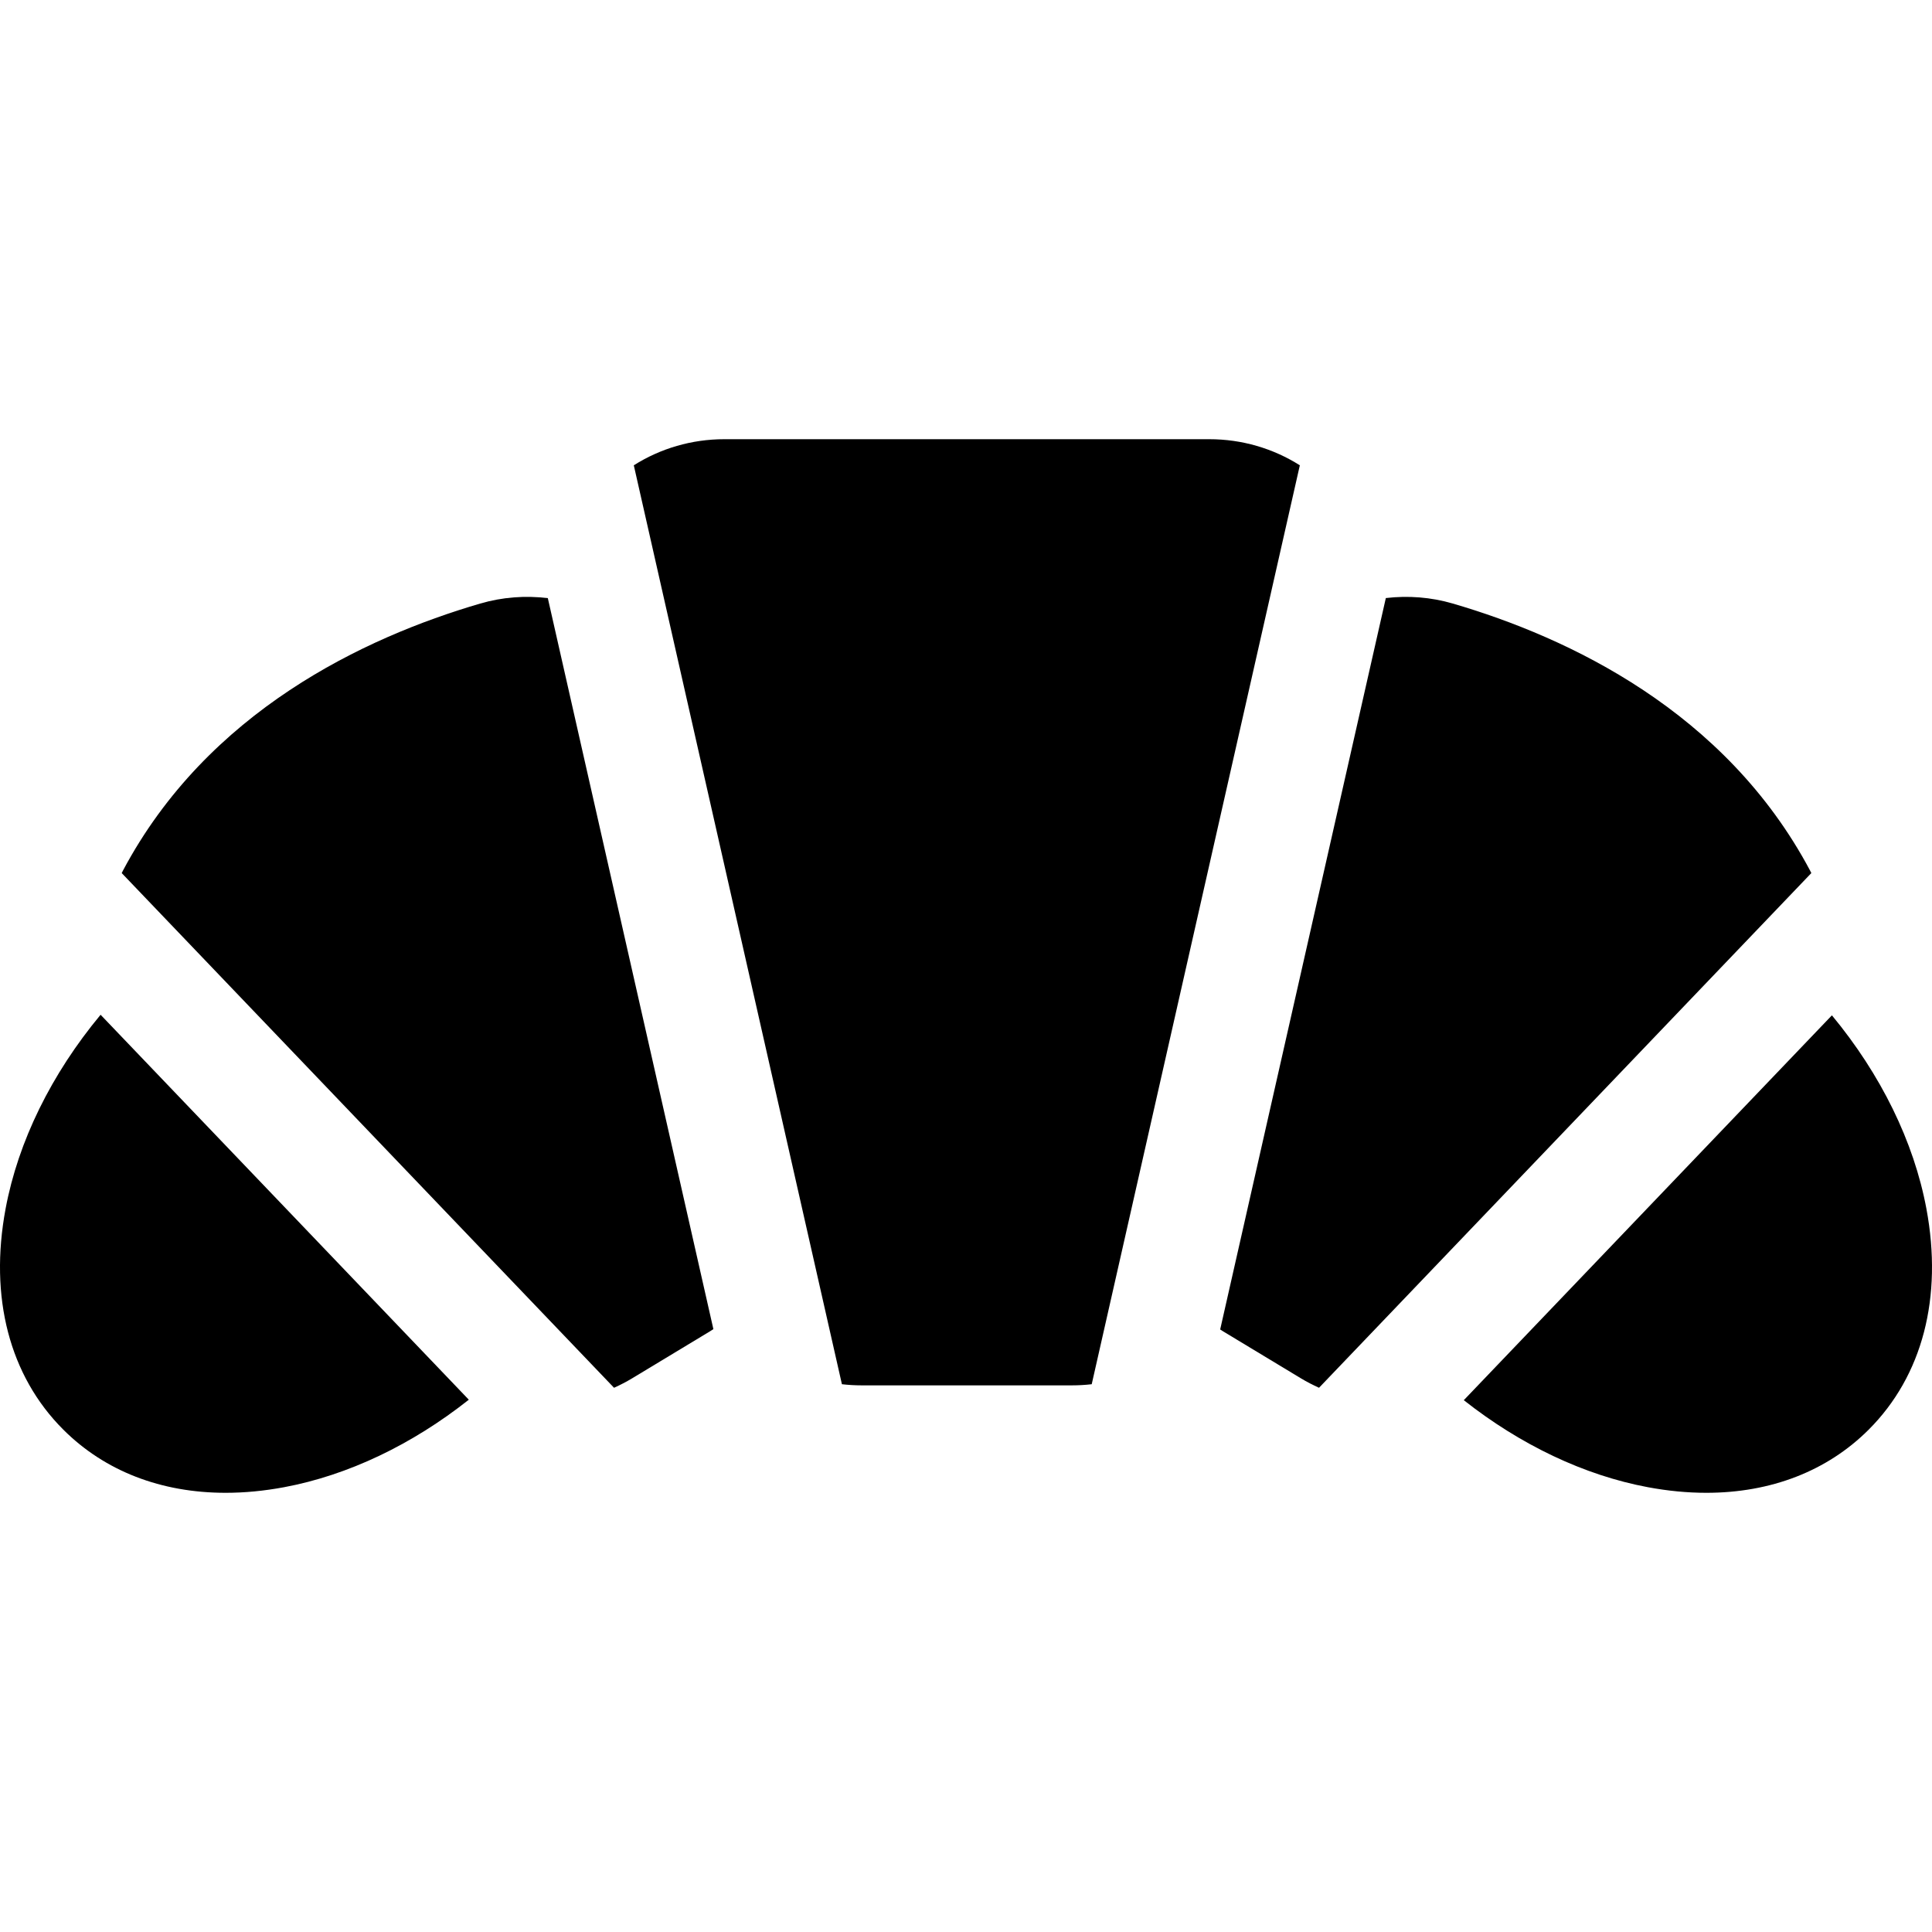
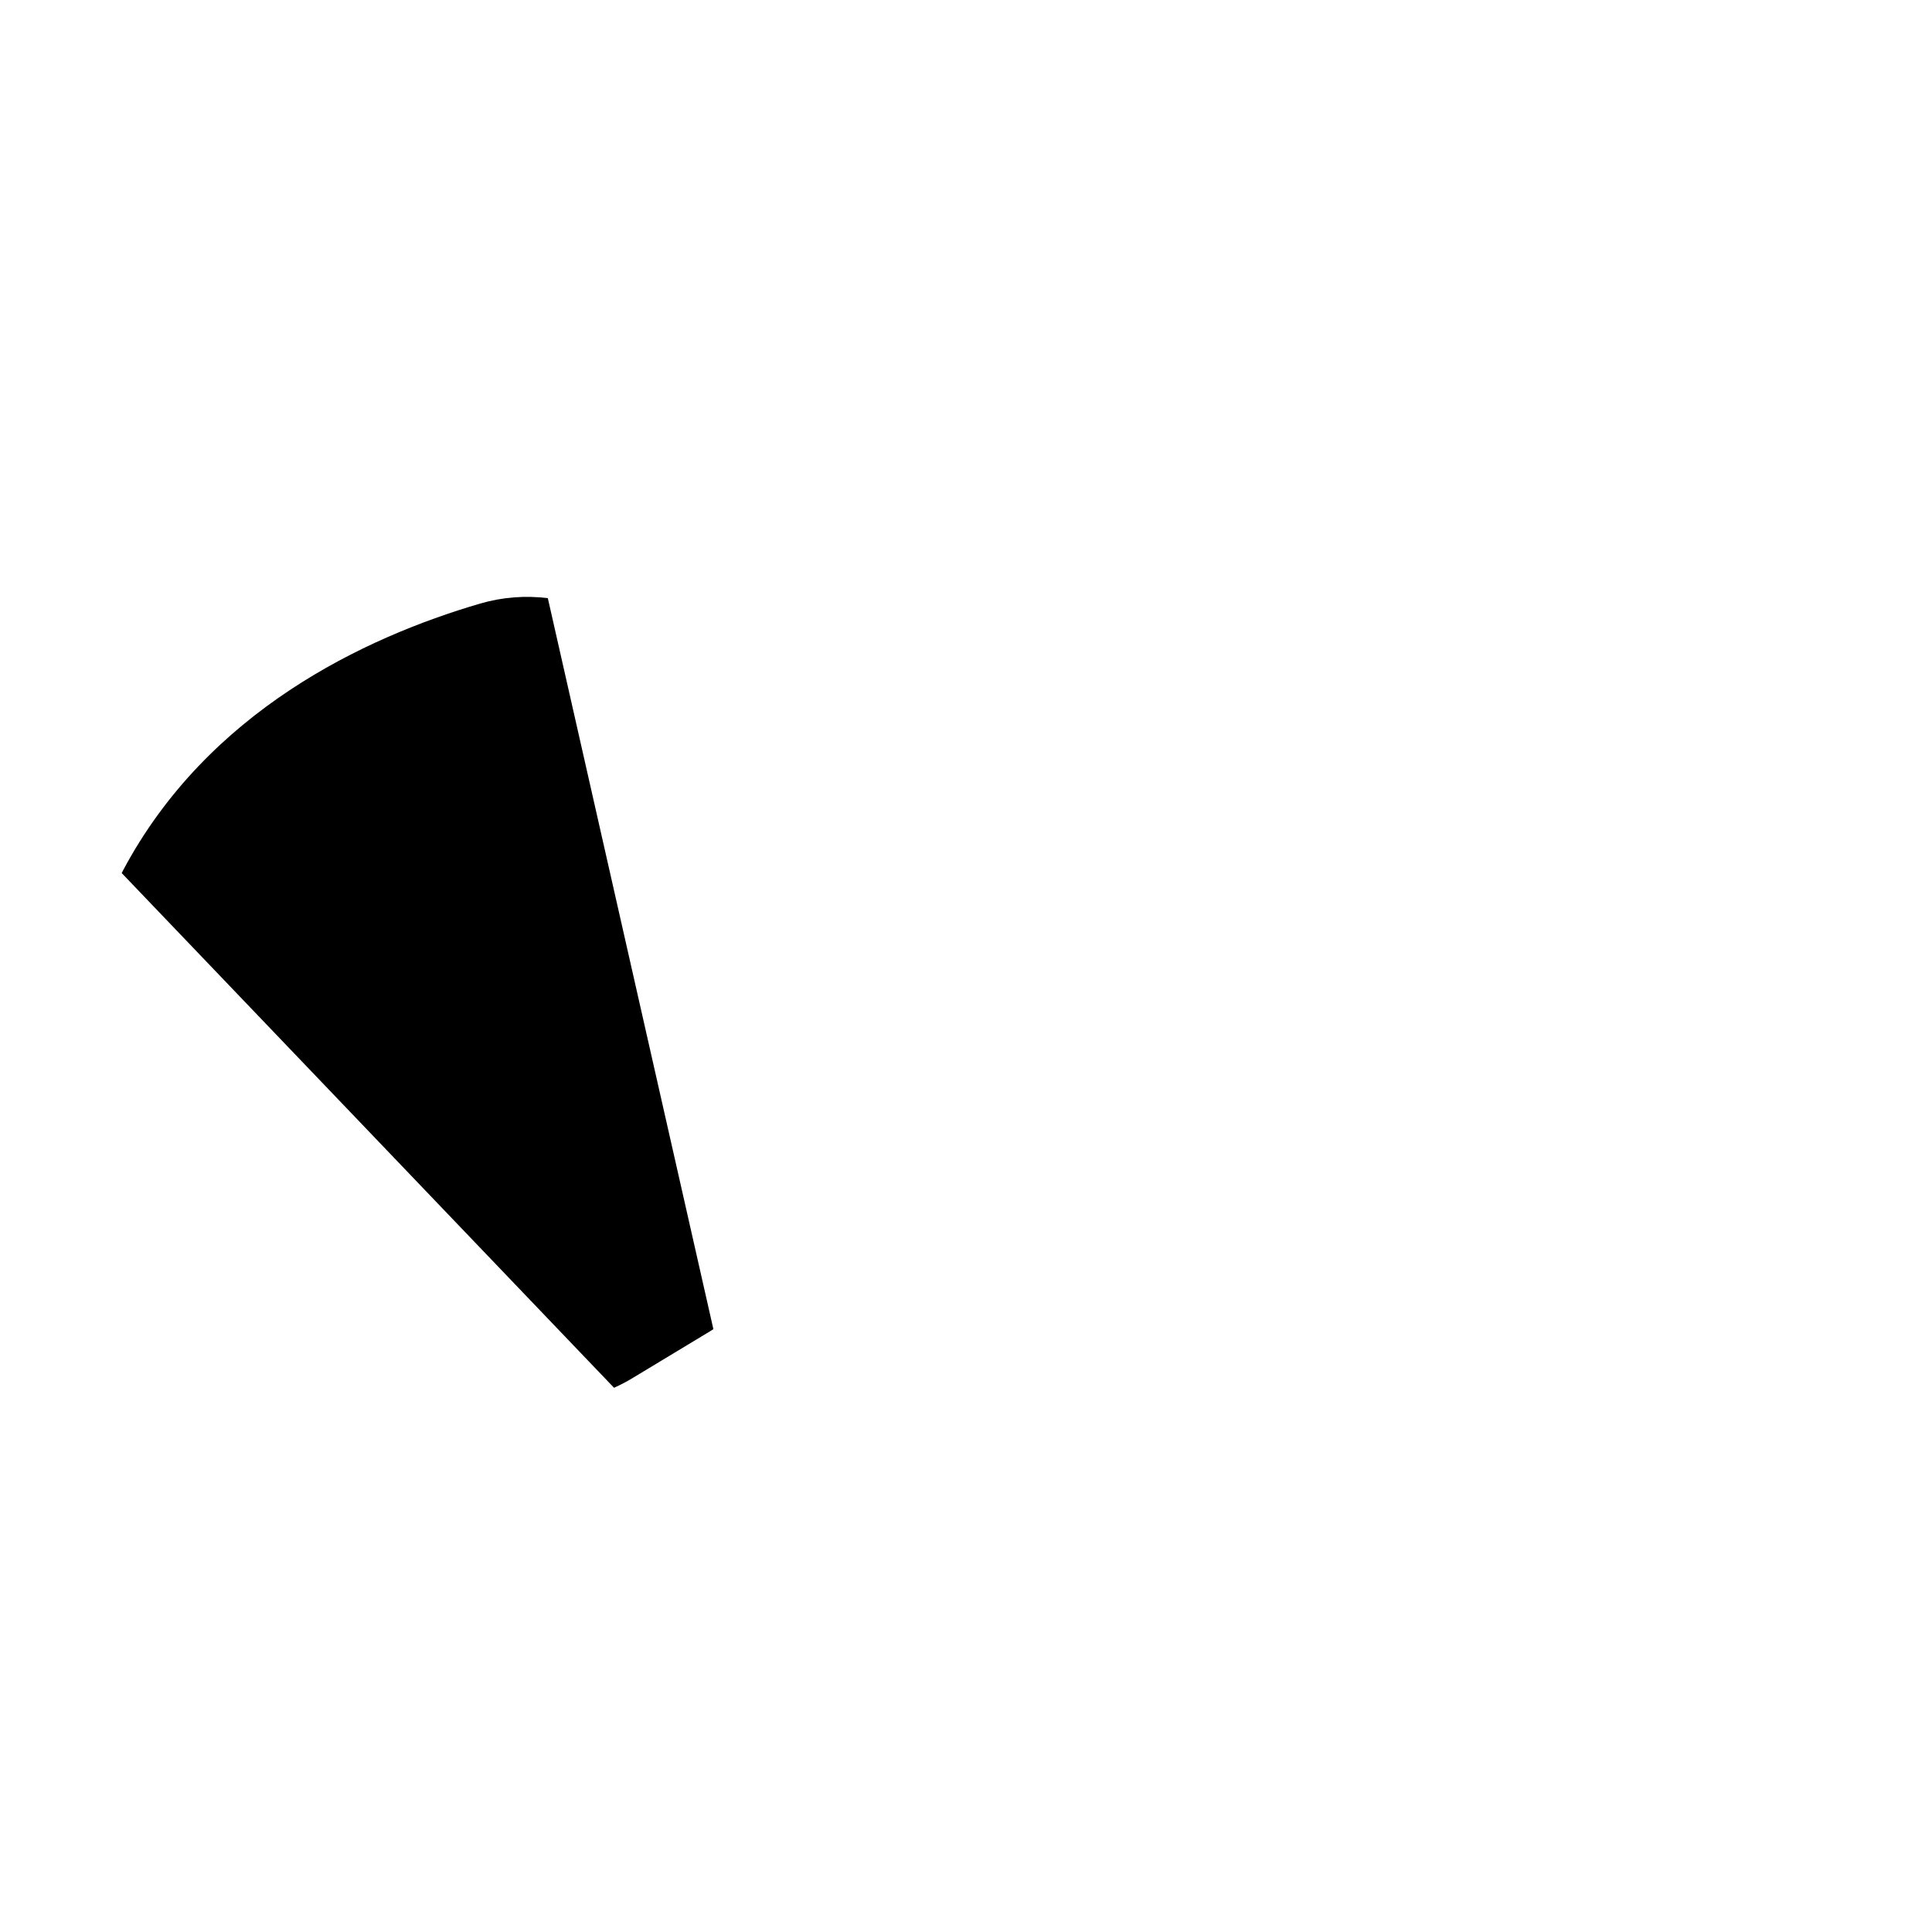
<svg xmlns="http://www.w3.org/2000/svg" id="Capa_1" enable-background="new 0 0 512.05 512.05" height="512" viewBox="0 0 512.05 512.05" width="512">
  <g>
-     <path d="m344.505 123.32c-7.086-4.478-15.358-6.916-24.005-6.916h-128.516c-8.646 0-16.919 2.438-24.005 6.916l55.159 243.549c1.726.198 3.48.302 5.257.302h55.694c1.776 0 3.53-.103 5.255-.302z" />
    <g>
      <g>
        <path d="m145.193 158.526c-5.96-.723-12.057-.276-17.897 1.432-30.82 9.011-72.266 28.599-94.693 70.752-.121.227-.227.459-.344.688l130.482 136.412c1.622-.736 3.223-1.553 4.783-2.495l20.675-12.484c.298-.18.58-.379.873-.565z" />
-         <path d="m26.66 268.946c-13.016 15.667-21.838 33.545-25.172 51.376-4.398 23.521 1.025 44.319 15.271 58.564 11.019 11.02 25.958 16.76 43.046 16.76 5.003 0 10.191-.492 15.519-1.488 16.908-3.162 33.859-11.259 48.927-23.185z" />
      </g>
      <g>
-         <path d="m349.588 367.81 130.481-136.413c-.117-.229-.223-.461-.344-.689-22.428-42.152-63.873-61.741-94.691-70.751-5.789-1.692-11.83-2.145-17.738-1.45l-43.904 193.848c.248.156.485.324.737.476l20.677 12.484c1.559.942 3.16 1.759 4.782 2.495z" />
-         <path d="m485.522 269.099-97.564 101.999c15.028 11.857 31.92 19.91 48.769 23.061 5.328.996 10.514 1.488 15.518 1.488 17.086 0 32.028-5.741 43.046-16.76 14.246-14.245 19.669-35.045 15.271-58.565-3.323-17.772-12.095-35.594-25.04-51.223z" />
-       </g>
+         </g>
    </g>
  </g>
</svg>